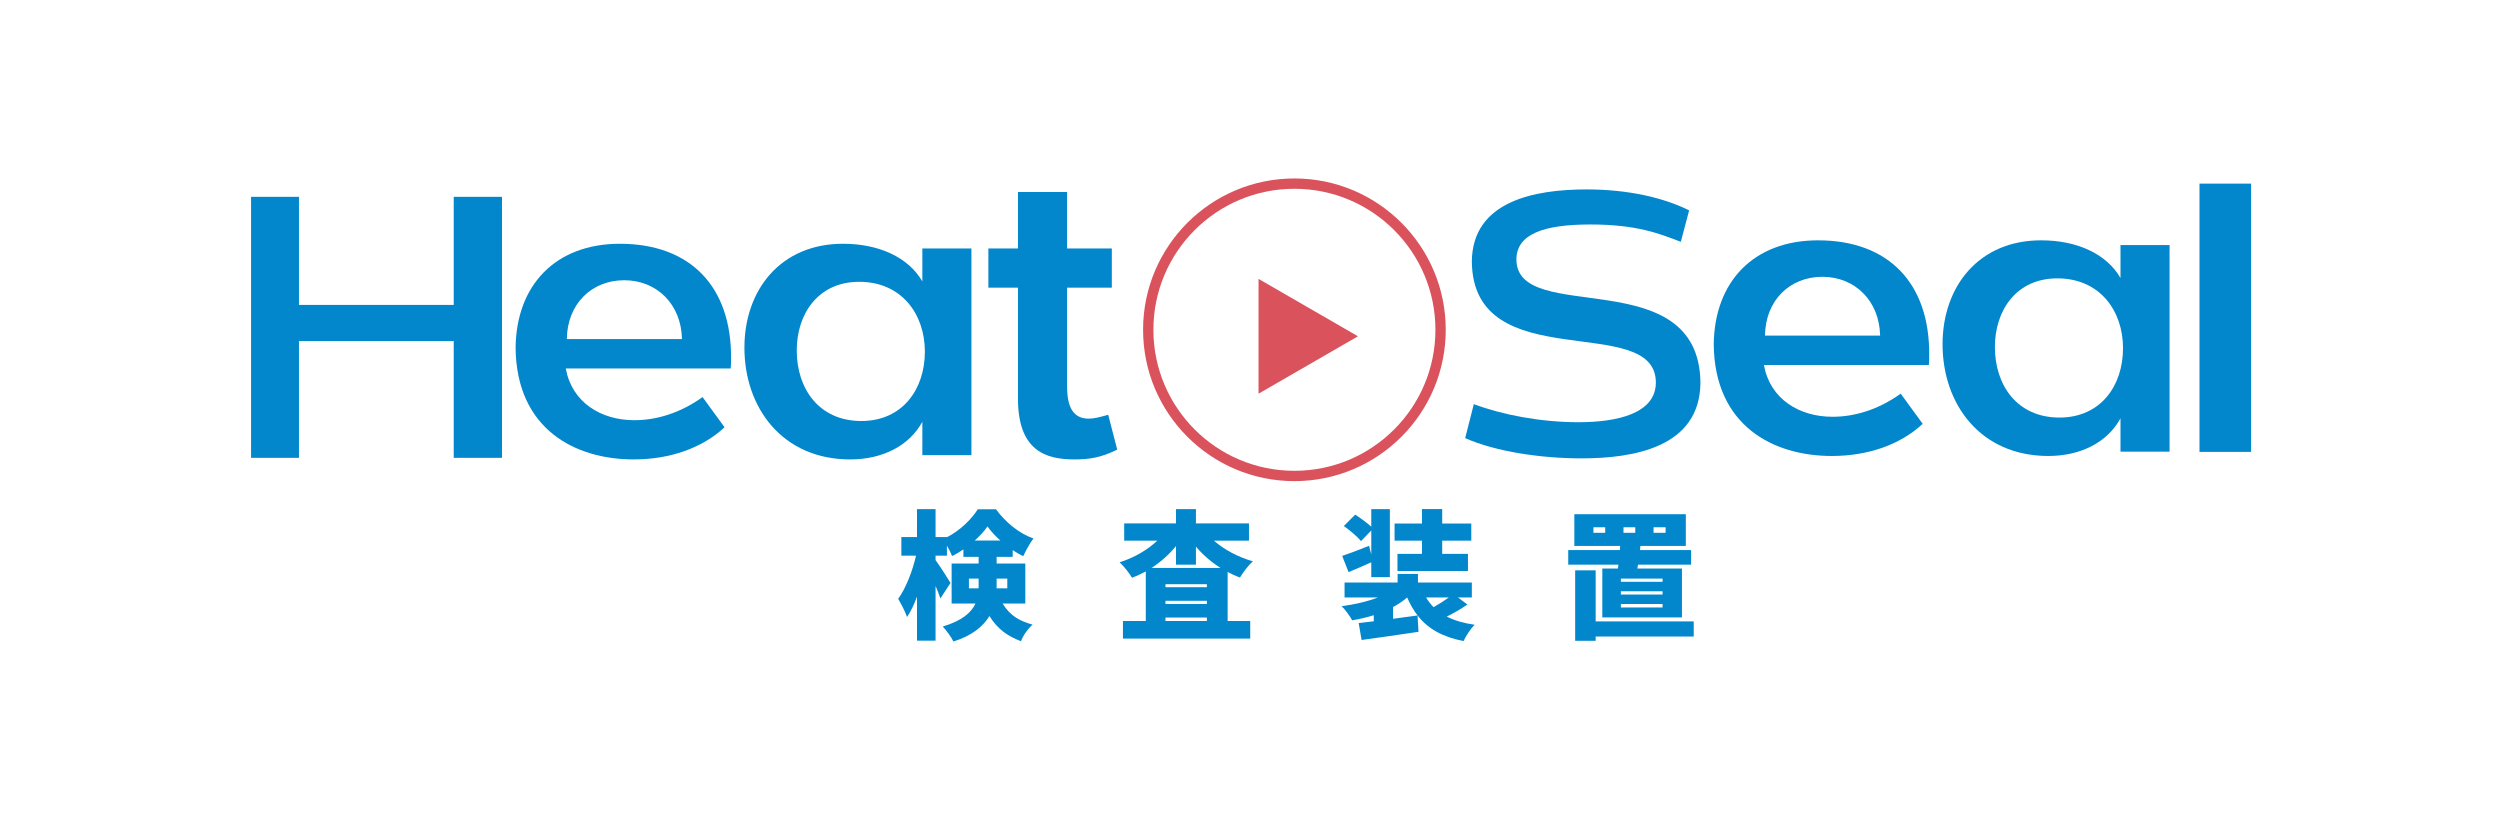
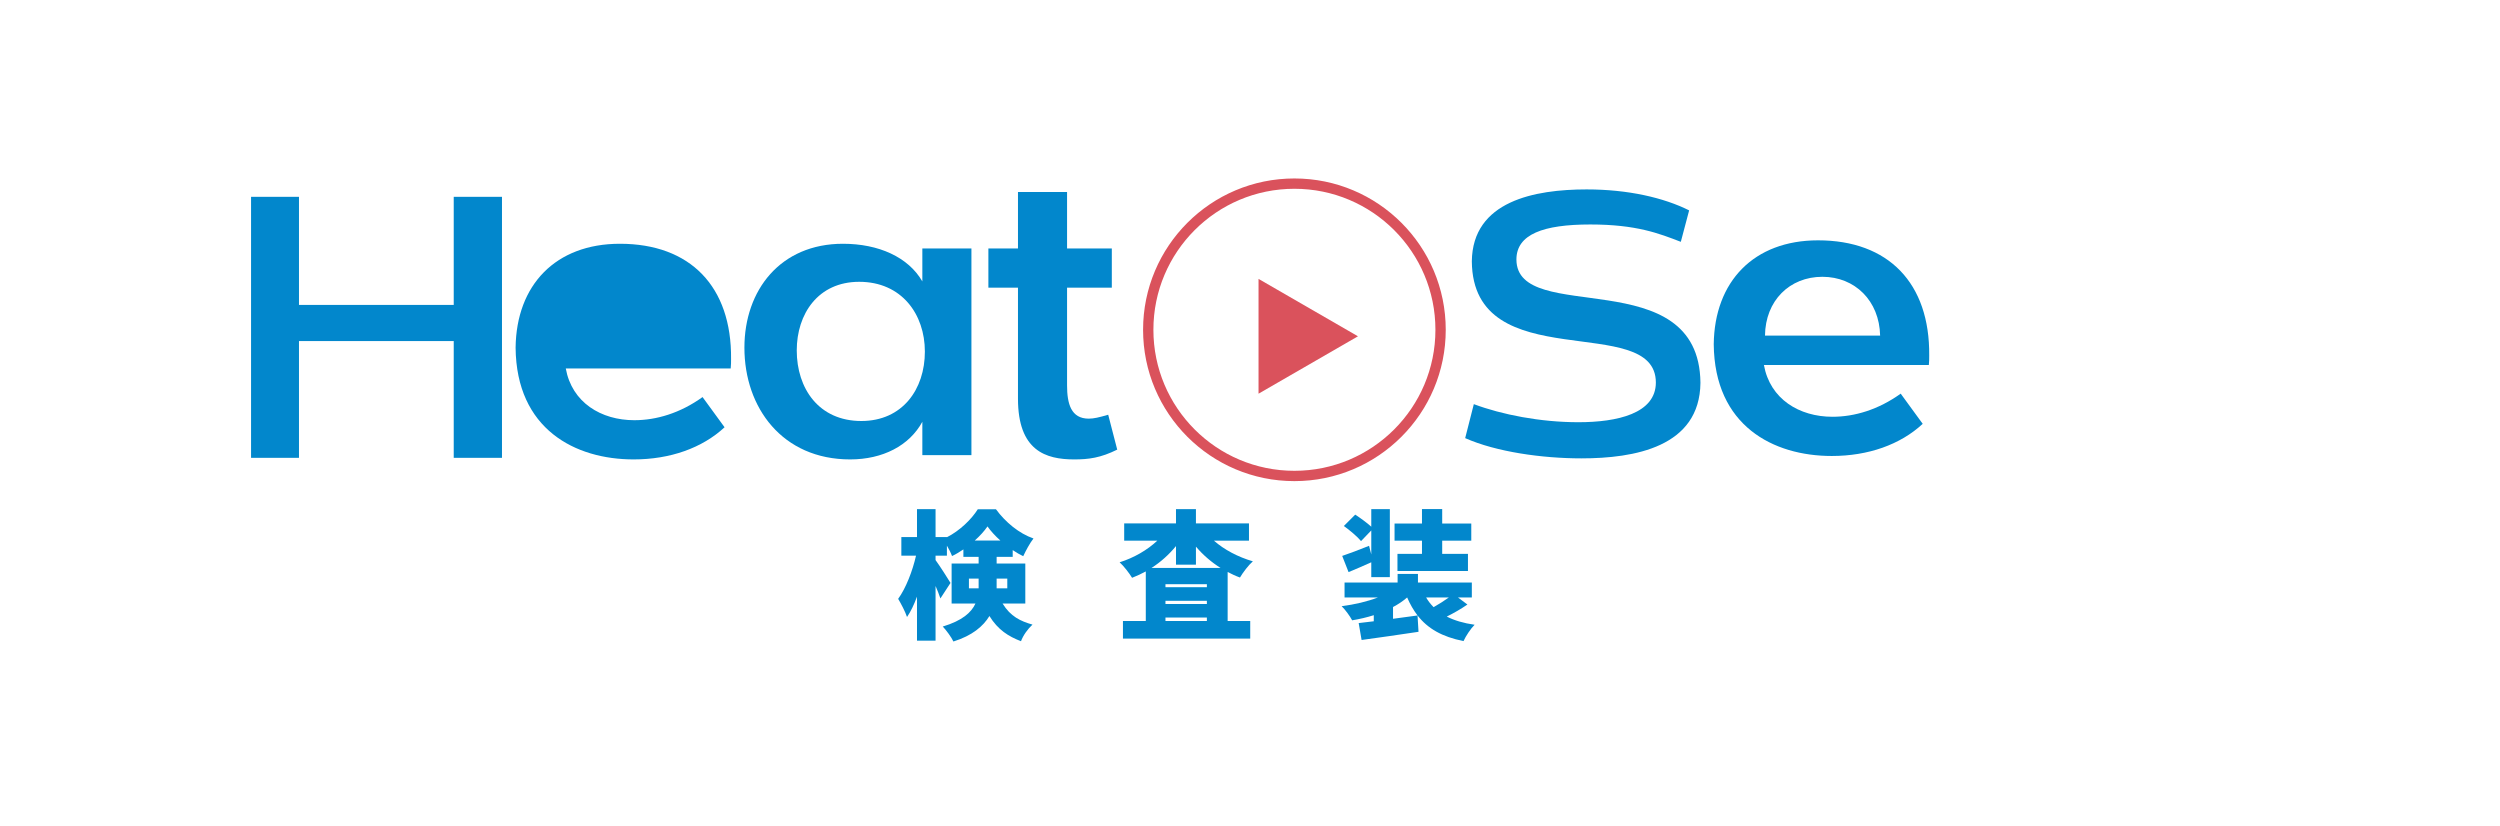
<svg xmlns="http://www.w3.org/2000/svg" id="_レイヤー_1" data-name="レイヤー 1" viewBox="0 0 541.5 179">
  <defs>
    <style>
      .cls-1 {
        fill: none;
        stroke: #da525c;
        stroke-miterlimit: 10;
        stroke-width: 2.235px;
      }

      .cls-2 {
        fill: #da525c;
      }

      .cls-2, .cls-3 {
        stroke-width: 0px;
      }

      .cls-3 {
        fill: #0287cc;
      }
    </style>
  </defs>
  <g>
    <path class="cls-3" d="M64.759,66.044h33.518v-23.412h10.452v56.534h-10.452v-25.292h-33.518v25.292h-10.38v-56.534h10.38v23.412Z" />
-     <path class="cls-3" d="M152.173,86.007l4.769,6.539c-4.847,4.501-11.804,6.964-19.7,6.964-12.664,0-25.406-6.539-25.563-24.204.156-13.588,8.677-22.506,22.592-22.506,15.244,0,24.234,9.257,24.077,24.968,0,.679,0,1.274-.078,2.038h-35.725c1.329,7.389,7.661,11.21,14.853,11.21,4.769,0,9.928-1.529,14.775-5.011ZM122.78,73.438h24.937c-.156-7.558-5.472-12.739-12.508-12.739-7.114,0-12.351,5.181-12.429,12.739Z" />
+     <path class="cls-3" d="M152.173,86.007l4.769,6.539c-4.847,4.501-11.804,6.964-19.7,6.964-12.664,0-25.406-6.539-25.563-24.204.156-13.588,8.677-22.506,22.592-22.506,15.244,0,24.234,9.257,24.077,24.968,0,.679,0,1.274-.078,2.038h-35.725c1.329,7.389,7.661,11.21,14.853,11.21,4.769,0,9.928-1.529,14.775-5.011ZM122.78,73.438h24.937Z" />
    <path class="cls-3" d="M199.78,60.954v-7.134h10.631v44.756h-10.631v-7.219c-2.815,5.181-8.599,8.153-15.635,8.153-14.697,0-22.905-11.21-22.905-24.204,0-12.484,7.817-22.506,21.341-22.506,7.739,0,14.15,2.888,17.198,8.153ZM172.576,75.901c0,8.238,4.769,15.287,13.993,15.287,8.912,0,13.759-6.879,13.759-15.032,0-8.068-5.003-15.117-14.228-15.117-8.912,0-13.524,6.964-13.524,14.862Z" />
    <path class="cls-3" d="M214.084,62.312v-8.493h6.41v-12.229h10.632v12.229h9.694v8.493h-9.694v21.147c0,3.992.86,7.219,4.69,7.219,1.094,0,2.188-.255,4.221-.849l1.954,7.558c-3.596,1.783-6.176,2.123-9.303,2.123-6.176,0-12.195-1.868-12.195-13.164v-24.034h-6.41Z" />
  </g>
  <g>
    <path class="cls-3" d="M319.231,87.538c6.055,2.271,14.416,3.915,22.634,3.915,8.434,0,16.795-1.879,16.795-8.613-.072-15.425-39.645-.861-39.861-26.231.144-13.076,13.624-15.582,24.868-15.582,9.01,0,16.723,1.801,22.201,4.541l-1.802,6.812c-4.686-1.801-9.587-3.758-19.607-3.758-10.164,0-16.002,2.114-16.002,7.595.072,14.486,39.573.235,39.861,26.701-.144,13.938-14.344,16.365-25.805,16.365-8.505,0-18.453-1.41-25.156-4.385l1.874-7.36Z" />
    <path class="cls-3" d="M411.691,85.263l4.769,6.539c-4.847,4.501-11.804,6.964-19.7,6.964-12.664,0-25.407-6.539-25.563-24.204.156-13.588,8.677-22.506,22.592-22.506,15.244,0,24.234,9.257,24.078,24.968,0,.679,0,1.274-.078,2.038h-35.725c1.329,7.389,7.661,11.21,14.853,11.21,4.769,0,9.928-1.529,14.775-5.011ZM382.298,72.693h24.937c-.157-7.558-5.472-12.739-12.508-12.739-7.114,0-12.351,5.181-12.429,12.739Z" />
-     <path class="cls-3" d="M459.298,60.209v-7.134h10.631v44.756h-10.631v-7.219c-2.814,5.181-8.599,8.153-15.635,8.153-14.697,0-22.905-11.21-22.905-24.204,0-12.484,7.818-22.506,21.341-22.506,7.739,0,14.149,2.888,17.198,8.153ZM432.094,75.156c0,8.238,4.769,15.287,13.993,15.287,8.912,0,13.758-6.879,13.758-15.032,0-8.068-5.003-15.117-14.228-15.117-8.912,0-13.524,6.964-13.524,14.862Z" />
  </g>
-   <rect class="cls-3" x="476.409" y="39.772" width="11.174" height="58.106" />
  <circle class="cls-1" cx="280.369" cy="71.433" r="31.661" />
  <polygon class="cls-2" points="294.134 72.841 272.598 60.407 272.598 85.275 294.134 72.841" />
  <g>
    <path class="cls-3" d="M217.159,130.73c1.74,2.82,3.87,3.81,6.479,4.56-.989.9-2.039,2.34-2.489,3.6-2.73-1.05-4.98-2.46-6.84-5.459-1.35,2.22-3.69,4.229-7.8,5.52-.39-.87-1.62-2.55-2.31-3.24,4.26-1.29,6.209-3.06,7.079-4.98h-5.159v-8.669h5.85v-1.44h-3.3v-1.62c-.811.54-1.62,1.05-2.46,1.44-.24-.66-.66-1.5-1.11-2.25v2.16h-2.46v.96c.78,1.05,2.82,4.23,3.24,4.95l-2.19,3.36c-.239-.75-.63-1.71-1.05-2.7v11.85h-4.02v-9.54c-.63,1.71-1.35,3.24-2.16,4.41-.39-1.17-1.29-2.88-1.92-3.93,1.68-2.31,3.12-6.06,3.87-9.359h-3.18v-4.02h3.39v-6.06h4.02v6.06h2.46v.03c2.79-1.41,5.34-3.9,6.689-6.06h3.931c2.069,2.82,5.01,5.25,8.129,6.33-.81,1.05-1.649,2.61-2.22,3.84-.75-.36-1.529-.81-2.279-1.32v1.47h-3.48v1.44h6.21v8.669h-4.92ZM211.97,127.431v-2.1h-2.101v2.1h2.101ZM216.68,117.081c-1.11-.99-2.101-2.07-2.79-3.06-.69,1.02-1.65,2.07-2.76,3.06h5.55ZM215.869,125.331v2.1h2.311v-2.1h-2.311Z" />
    <path class="cls-3" d="M262.939,117.111c2.22,1.95,5.22,3.54,8.43,4.47-.93.81-2.16,2.43-2.79,3.51-.93-.33-1.8-.75-2.67-1.2v10.619h4.89v3.81h-27.568v-3.81h4.949v-10.739c-.96.51-1.949.99-2.97,1.38-.6-.99-1.8-2.55-2.7-3.36,3.091-.96,6.03-2.67,8.16-4.68h-7.17v-3.75h11.22v-3.09h4.32v3.09h11.489v3.75h-7.59ZM264.379,123.021c-2.01-1.26-3.84-2.85-5.339-4.62v3.899h-4.32v-4.02c-1.5,1.83-3.3,3.45-5.31,4.74h14.969ZM261.409,126.531h-8.97v.66h8.97v-.66ZM252.439,130.821h8.97v-.69h-8.97v.69ZM261.409,134.51v-.75h-8.97v.75h8.97Z" />
    <path class="cls-3" d="M317.839,130.94c-1.38.96-3,1.89-4.47,2.61,1.65.84,3.66,1.44,6.03,1.77-.84.84-1.92,2.46-2.4,3.54-4.649-.93-7.739-2.7-9.959-5.55l.21,3.54c-4.29.66-8.91,1.29-12.33,1.77l-.63-3.66c.96-.12,2.07-.24,3.27-.39v-1.32c-1.5.48-3.06.84-4.68,1.11-.479-.9-1.5-2.31-2.279-3.06,2.819-.36,5.609-1.02,7.859-1.89h-7.229v-3.24h11.489v-1.86h4.41v1.86h11.669v3.24h-3l2.04,1.53ZM297.02,120.081v-5.19l-2.22,2.31c-.75-.93-2.43-2.34-3.72-3.27l2.46-2.46c1.11.72,2.55,1.77,3.479,2.61v-3.81h4.021v14.729h-4.021v-3.21c-1.619.72-3.359,1.5-4.919,2.13l-1.38-3.51c1.529-.51,3.659-1.32,5.819-2.19l.479,1.86ZM301.729,134.03c1.74-.24,3.57-.48,5.311-.72-.87-1.14-1.62-2.43-2.25-3.9-.9.78-1.92,1.47-3.061,2.07v2.55ZM308,117.111h-5.94v-3.72h5.94v-3.12h4.379v3.12h6.3v3.72h-6.3v2.85h5.58v3.72h-15.27v-3.72h5.311v-2.85ZM308.899,129.411c.45.78.99,1.47,1.62,2.1,1.109-.63,2.31-1.38,3.3-2.1h-4.92Z" />
-     <path class="cls-3" d="M350.54,122.301h-10.859v-3.15h11.189l.06-.9h-9.93v-6.87h24.149v6.87h-9.84l-.09.9h11.069v3.15h-11.489l-.15.84h9.66v10.589h-17.25v-10.589h3.391l.09-.84ZM366.859,137.87h-21.239v.93h-4.44v-15.27h4.44v11.07h21.239v3.27ZM347.689,114.201h-2.55v1.2h2.55v-1.2ZM360.109,125.331h-9.029v.69h9.029v-.69ZM360.109,128.061h-9.029v.72h9.029v-.72ZM360.109,130.821h-9.029v.75h9.029v-.75ZM351.649,115.401h2.55v-1.2h-2.55v1.2ZM358.159,115.401h2.61v-1.2h-2.61v1.2Z" />
  </g>
</svg>